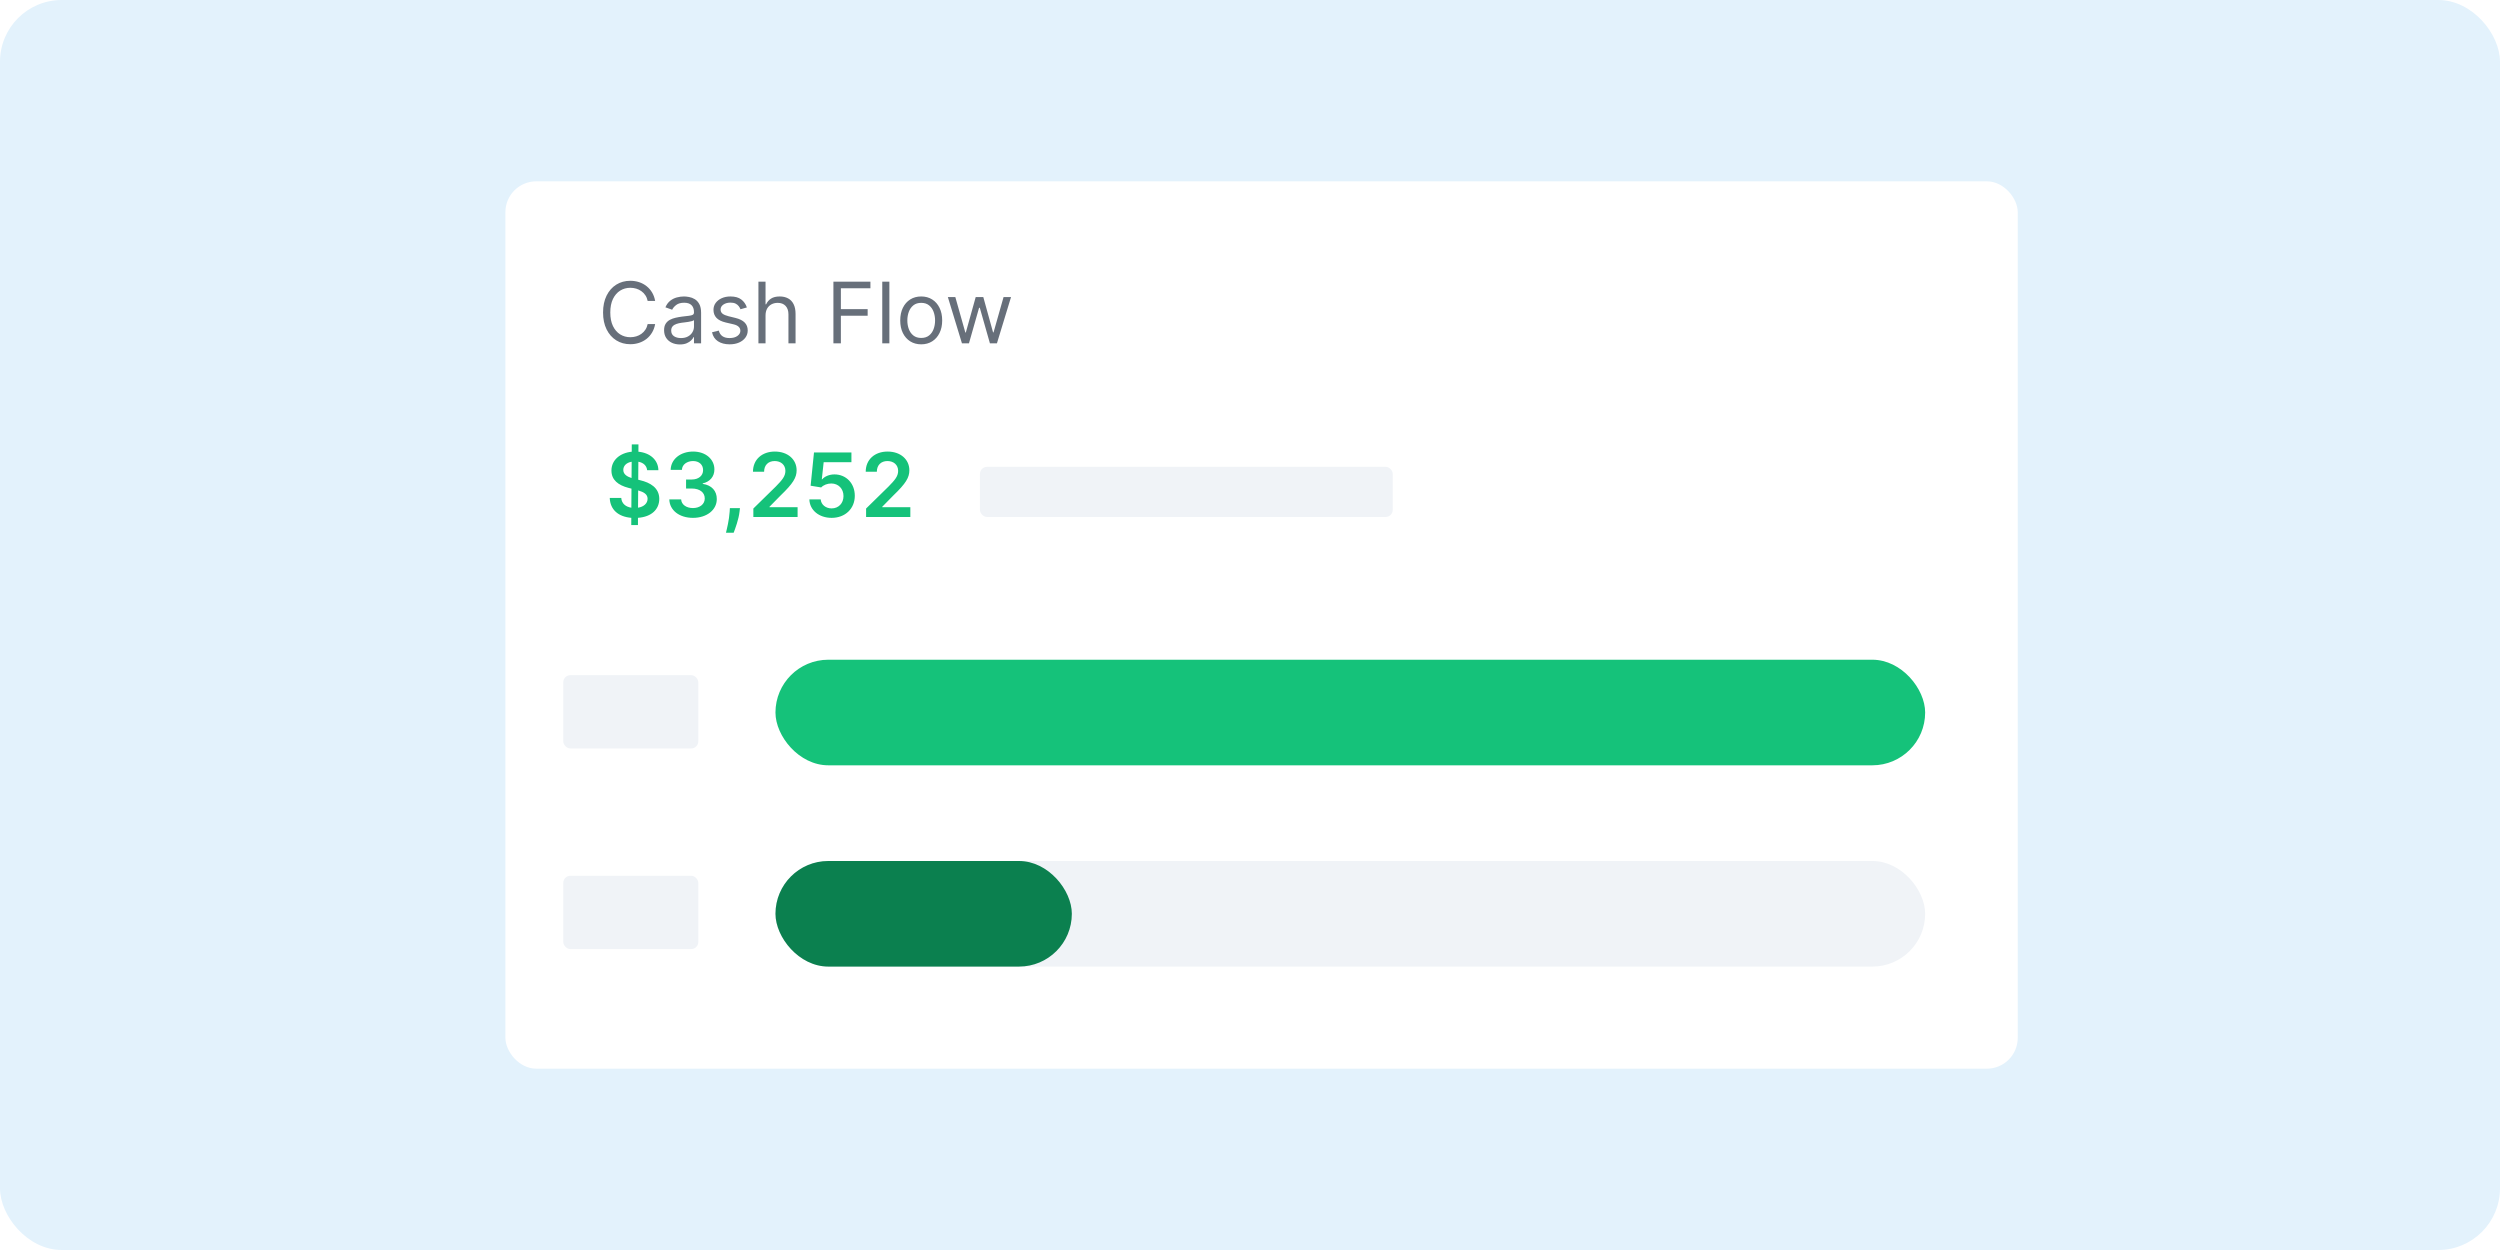
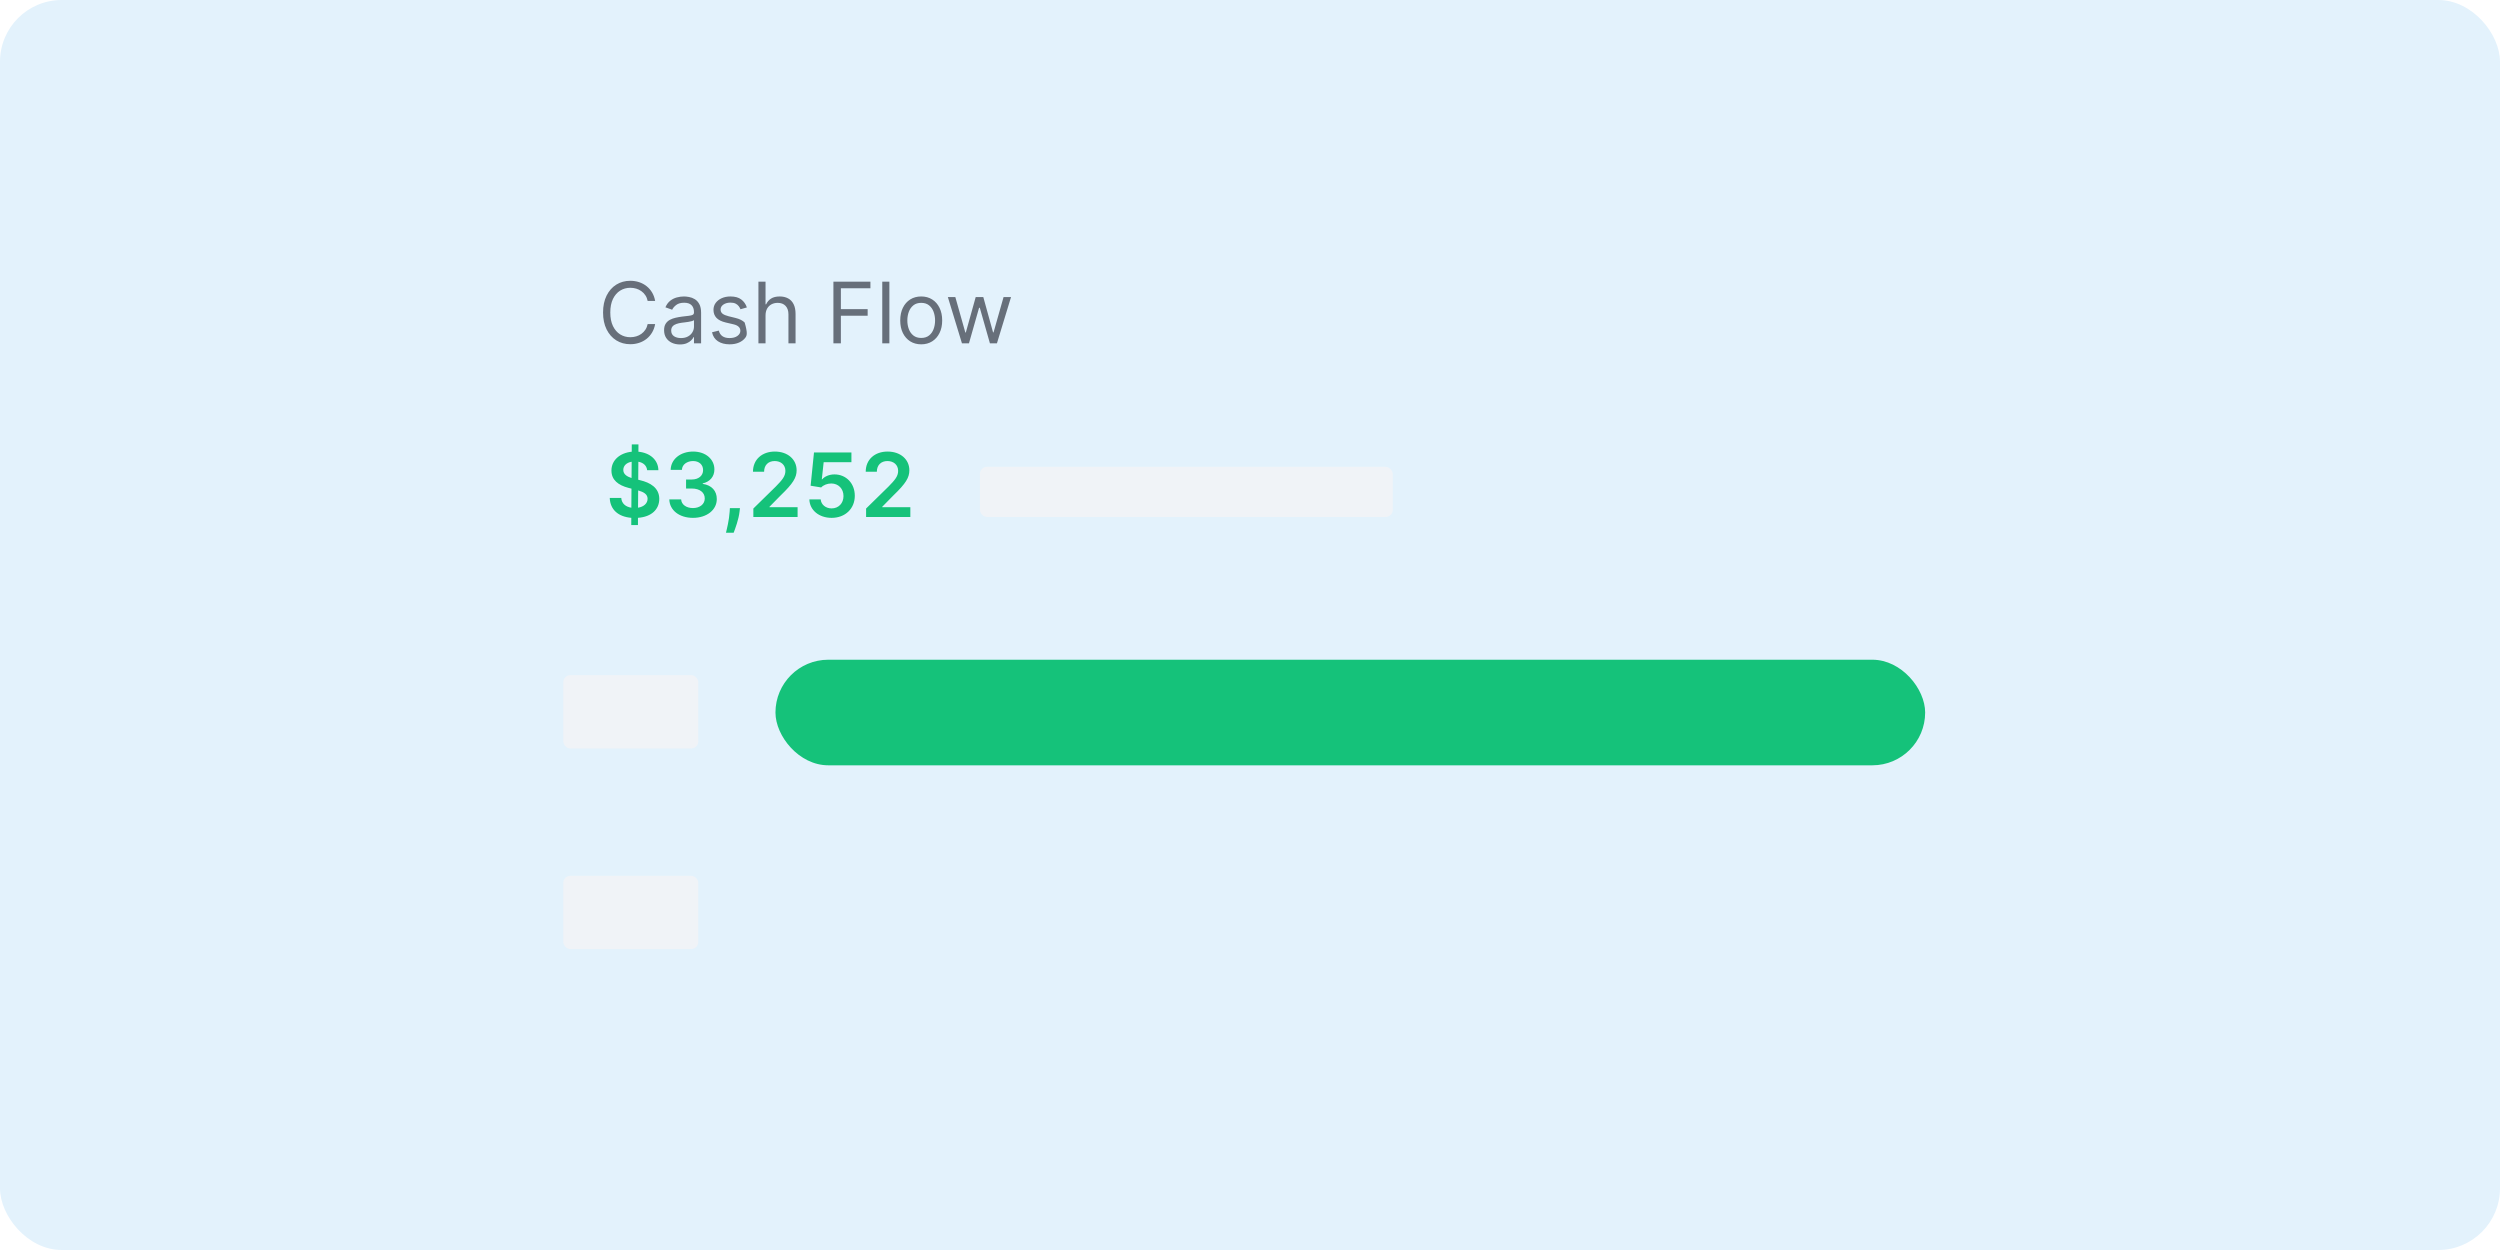
<svg xmlns="http://www.w3.org/2000/svg" width="648" height="324" viewBox="0 0 648 324" fill="none">
  <rect width="648" height="324" rx="16" fill="#E3F2FC" />
  <rect x="376" y="173" width="73" height="10" rx="1.845" fill="#F0F3F7" />
-   <rect x="376" y="194" width="73" height="10" rx="1.845" fill="#F0F3F7" />
  <g filter="url(#filter0_d)">
    <g filter="url(#filter1_d)">
-       <rect x="131" y="42" width="392" height="230" rx="8" fill="white" />
-     </g>
-     <path d="M169.813 74H167.875C167.76 73.443 167.56 72.953 167.273 72.531C166.992 72.109 166.648 71.755 166.242 71.469C165.841 71.177 165.396 70.958 164.906 70.812C164.417 70.667 163.906 70.594 163.375 70.594C162.406 70.594 161.529 70.838 160.742 71.328C159.961 71.818 159.339 72.539 158.875 73.492C158.417 74.445 158.188 75.615 158.188 77C158.188 78.385 158.417 79.555 158.875 80.508C159.339 81.461 159.961 82.182 160.742 82.672C161.529 83.162 162.406 83.406 163.375 83.406C163.906 83.406 164.417 83.333 164.906 83.188C165.396 83.042 165.841 82.826 166.242 82.539C166.648 82.247 166.992 81.891 167.273 81.469C167.56 81.042 167.76 80.552 167.875 80H169.813C169.667 80.818 169.401 81.549 169.016 82.195C168.63 82.841 168.151 83.391 167.578 83.844C167.005 84.292 166.362 84.633 165.648 84.867C164.94 85.102 164.182 85.219 163.375 85.219C162.01 85.219 160.797 84.885 159.734 84.219C158.672 83.552 157.836 82.604 157.227 81.375C156.617 80.146 156.313 78.688 156.313 77C156.313 75.312 156.617 73.854 157.227 72.625C157.836 71.396 158.672 70.448 159.734 69.781C160.797 69.115 162.01 68.781 163.375 68.781C164.182 68.781 164.94 68.898 165.648 69.133C166.362 69.367 167.005 69.711 167.578 70.164C168.151 70.612 168.63 71.159 169.016 71.805C169.401 72.445 169.667 73.177 169.813 74ZM176.225 85.281C175.464 85.281 174.774 85.138 174.154 84.852C173.535 84.56 173.042 84.141 172.678 83.594C172.313 83.042 172.131 82.375 172.131 81.594C172.131 80.906 172.266 80.349 172.537 79.922C172.808 79.49 173.17 79.151 173.623 78.906C174.076 78.662 174.576 78.479 175.123 78.359C175.675 78.234 176.23 78.135 176.787 78.062C177.516 77.969 178.107 77.898 178.561 77.852C179.019 77.799 179.352 77.713 179.561 77.594C179.774 77.474 179.881 77.266 179.881 76.969V76.906C179.881 76.135 179.67 75.537 179.248 75.109C178.831 74.682 178.199 74.469 177.35 74.469C176.469 74.469 175.779 74.662 175.279 75.047C174.779 75.432 174.428 75.844 174.225 76.281L172.475 75.656C172.787 74.927 173.204 74.359 173.725 73.953C174.251 73.542 174.824 73.255 175.443 73.094C176.068 72.927 176.683 72.844 177.287 72.844C177.673 72.844 178.115 72.891 178.615 72.984C179.12 73.073 179.607 73.258 180.076 73.539C180.55 73.82 180.943 74.245 181.256 74.812C181.568 75.38 181.725 76.141 181.725 77.094V85H179.881V83.375H179.787C179.662 83.635 179.454 83.914 179.162 84.211C178.87 84.508 178.482 84.76 177.998 84.969C177.514 85.177 176.923 85.281 176.225 85.281ZM176.506 83.625C177.235 83.625 177.85 83.482 178.35 83.195C178.855 82.909 179.235 82.539 179.49 82.086C179.751 81.633 179.881 81.156 179.881 80.656V78.969C179.803 79.062 179.631 79.148 179.365 79.227C179.105 79.299 178.803 79.365 178.459 79.422C178.12 79.474 177.79 79.521 177.467 79.562C177.149 79.599 176.891 79.63 176.693 79.656C176.214 79.719 175.766 79.82 175.35 79.961C174.938 80.096 174.605 80.302 174.35 80.578C174.1 80.849 173.975 81.219 173.975 81.688C173.975 82.328 174.212 82.812 174.686 83.141C175.165 83.463 175.771 83.625 176.506 83.625ZM193.59 75.688L191.934 76.156C191.829 75.88 191.676 75.612 191.473 75.352C191.275 75.086 191.004 74.867 190.66 74.695C190.316 74.523 189.876 74.438 189.34 74.438C188.605 74.438 187.993 74.607 187.504 74.945C187.02 75.279 186.777 75.703 186.777 76.219C186.777 76.677 186.944 77.039 187.277 77.305C187.611 77.57 188.132 77.792 188.84 77.969L190.621 78.406C191.694 78.667 192.493 79.065 193.02 79.602C193.546 80.133 193.809 80.818 193.809 81.656C193.809 82.344 193.611 82.958 193.215 83.5C192.824 84.042 192.277 84.469 191.574 84.781C190.871 85.094 190.053 85.25 189.121 85.25C187.897 85.25 186.884 84.984 186.082 84.453C185.28 83.922 184.772 83.146 184.559 82.125L186.309 81.688C186.475 82.333 186.79 82.818 187.254 83.141C187.723 83.463 188.335 83.625 189.09 83.625C189.949 83.625 190.632 83.443 191.137 83.078C191.647 82.708 191.902 82.266 191.902 81.75C191.902 81.333 191.757 80.984 191.465 80.703C191.173 80.417 190.725 80.203 190.121 80.062L188.121 79.594C187.022 79.333 186.215 78.93 185.699 78.383C185.189 77.831 184.934 77.141 184.934 76.312C184.934 75.635 185.124 75.037 185.504 74.516C185.889 73.995 186.413 73.586 187.074 73.289C187.741 72.992 188.496 72.844 189.34 72.844C190.527 72.844 191.46 73.104 192.137 73.625C192.819 74.146 193.303 74.833 193.59 75.688ZM198.428 77.781V85H196.584V69H198.428V74.875H198.584C198.865 74.255 199.287 73.763 199.85 73.398C200.417 73.029 201.173 72.844 202.115 72.844C202.933 72.844 203.649 73.008 204.264 73.336C204.878 73.659 205.355 74.156 205.693 74.828C206.037 75.495 206.209 76.344 206.209 77.375V85H204.365V77.5C204.365 76.547 204.118 75.81 203.623 75.289C203.133 74.763 202.454 74.5 201.584 74.5C200.98 74.5 200.438 74.628 199.959 74.883C199.485 75.138 199.11 75.51 198.834 76C198.563 76.49 198.428 77.083 198.428 77.781ZM216.02 85V69H225.613V70.719H217.957V76.125H224.895V77.844H217.957V85H216.02ZM230.525 69V85H228.682V69H230.525ZM238.777 85.25C237.694 85.25 236.743 84.992 235.926 84.477C235.113 83.961 234.478 83.24 234.02 82.312C233.566 81.385 233.34 80.302 233.34 79.062C233.34 77.812 233.566 76.721 234.02 75.789C234.478 74.857 235.113 74.133 235.926 73.617C236.743 73.102 237.694 72.844 238.777 72.844C239.861 72.844 240.809 73.102 241.621 73.617C242.439 74.133 243.074 74.857 243.527 75.789C243.986 76.721 244.215 77.812 244.215 79.062C244.215 80.302 243.986 81.385 243.527 82.312C243.074 83.24 242.439 83.961 241.621 84.477C240.809 84.992 239.861 85.25 238.777 85.25ZM238.777 83.594C239.6 83.594 240.277 83.383 240.809 82.961C241.34 82.539 241.733 81.984 241.988 81.297C242.243 80.609 242.371 79.865 242.371 79.062C242.371 78.26 242.243 77.513 241.988 76.82C241.733 76.128 241.34 75.568 240.809 75.141C240.277 74.713 239.6 74.5 238.777 74.5C237.954 74.5 237.277 74.713 236.746 75.141C236.215 75.568 235.822 76.128 235.566 76.82C235.311 77.513 235.184 78.26 235.184 79.062C235.184 79.865 235.311 80.609 235.566 81.297C235.822 81.984 236.215 82.539 236.746 82.961C237.277 83.383 237.954 83.594 238.777 83.594ZM249.34 85L245.684 73H247.621L250.215 82.188H250.34L252.902 73H254.871L257.402 82.156H257.527L260.121 73H262.059L258.402 85H256.59L253.965 75.781H253.777L251.152 85H249.34Z" fill="#676F7A" />
-     <rect x="201" y="219.17" width="298" height="27.368" rx="13.684" fill="#F0F3F7" />
-     <rect x="201" y="219.17" width="76.82" height="27.368" rx="13.684" fill="#0B804F" />
+       </g>
+     <path d="M169.813 74H167.875C167.76 73.443 167.56 72.953 167.273 72.531C166.992 72.109 166.648 71.755 166.242 71.469C165.841 71.177 165.396 70.958 164.906 70.812C164.417 70.667 163.906 70.594 163.375 70.594C162.406 70.594 161.529 70.838 160.742 71.328C159.961 71.818 159.339 72.539 158.875 73.492C158.417 74.445 158.188 75.615 158.188 77C158.188 78.385 158.417 79.555 158.875 80.508C159.339 81.461 159.961 82.182 160.742 82.672C161.529 83.162 162.406 83.406 163.375 83.406C163.906 83.406 164.417 83.333 164.906 83.188C165.396 83.042 165.841 82.826 166.242 82.539C166.648 82.247 166.992 81.891 167.273 81.469C167.56 81.042 167.76 80.552 167.875 80H169.813C169.667 80.818 169.401 81.549 169.016 82.195C168.63 82.841 168.151 83.391 167.578 83.844C167.005 84.292 166.362 84.633 165.648 84.867C164.94 85.102 164.182 85.219 163.375 85.219C162.01 85.219 160.797 84.885 159.734 84.219C158.672 83.552 157.836 82.604 157.227 81.375C156.617 80.146 156.313 78.688 156.313 77C156.313 75.312 156.617 73.854 157.227 72.625C157.836 71.396 158.672 70.448 159.734 69.781C160.797 69.115 162.01 68.781 163.375 68.781C164.182 68.781 164.94 68.898 165.648 69.133C166.362 69.367 167.005 69.711 167.578 70.164C168.151 70.612 168.63 71.159 169.016 71.805C169.401 72.445 169.667 73.177 169.813 74ZM176.225 85.281C175.464 85.281 174.774 85.138 174.154 84.852C173.535 84.56 173.042 84.141 172.678 83.594C172.313 83.042 172.131 82.375 172.131 81.594C172.131 80.906 172.266 80.349 172.537 79.922C172.808 79.49 173.17 79.151 173.623 78.906C174.076 78.662 174.576 78.479 175.123 78.359C175.675 78.234 176.23 78.135 176.787 78.062C177.516 77.969 178.107 77.898 178.561 77.852C179.019 77.799 179.352 77.713 179.561 77.594C179.774 77.474 179.881 77.266 179.881 76.969V76.906C179.881 76.135 179.67 75.537 179.248 75.109C178.831 74.682 178.199 74.469 177.35 74.469C176.469 74.469 175.779 74.662 175.279 75.047C174.779 75.432 174.428 75.844 174.225 76.281L172.475 75.656C172.787 74.927 173.204 74.359 173.725 73.953C174.251 73.542 174.824 73.255 175.443 73.094C176.068 72.927 176.683 72.844 177.287 72.844C177.673 72.844 178.115 72.891 178.615 72.984C179.12 73.073 179.607 73.258 180.076 73.539C180.55 73.82 180.943 74.245 181.256 74.812C181.568 75.38 181.725 76.141 181.725 77.094V85H179.881V83.375H179.787C179.662 83.635 179.454 83.914 179.162 84.211C178.87 84.508 178.482 84.76 177.998 84.969C177.514 85.177 176.923 85.281 176.225 85.281ZM176.506 83.625C177.235 83.625 177.85 83.482 178.35 83.195C178.855 82.909 179.235 82.539 179.49 82.086C179.751 81.633 179.881 81.156 179.881 80.656V78.969C179.803 79.062 179.631 79.148 179.365 79.227C179.105 79.299 178.803 79.365 178.459 79.422C178.12 79.474 177.79 79.521 177.467 79.562C177.149 79.599 176.891 79.63 176.693 79.656C176.214 79.719 175.766 79.82 175.35 79.961C174.938 80.096 174.605 80.302 174.35 80.578C174.1 80.849 173.975 81.219 173.975 81.688C173.975 82.328 174.212 82.812 174.686 83.141C175.165 83.463 175.771 83.625 176.506 83.625ZM193.59 75.688L191.934 76.156C191.829 75.88 191.676 75.612 191.473 75.352C191.275 75.086 191.004 74.867 190.66 74.695C190.316 74.523 189.876 74.438 189.34 74.438C188.605 74.438 187.993 74.607 187.504 74.945C187.02 75.279 186.777 75.703 186.777 76.219C186.777 76.677 186.944 77.039 187.277 77.305C187.611 77.57 188.132 77.792 188.84 77.969L190.621 78.406C191.694 78.667 192.493 79.065 193.02 79.602C193.809 82.344 193.611 82.958 193.215 83.5C192.824 84.042 192.277 84.469 191.574 84.781C190.871 85.094 190.053 85.25 189.121 85.25C187.897 85.25 186.884 84.984 186.082 84.453C185.28 83.922 184.772 83.146 184.559 82.125L186.309 81.688C186.475 82.333 186.79 82.818 187.254 83.141C187.723 83.463 188.335 83.625 189.09 83.625C189.949 83.625 190.632 83.443 191.137 83.078C191.647 82.708 191.902 82.266 191.902 81.75C191.902 81.333 191.757 80.984 191.465 80.703C191.173 80.417 190.725 80.203 190.121 80.062L188.121 79.594C187.022 79.333 186.215 78.93 185.699 78.383C185.189 77.831 184.934 77.141 184.934 76.312C184.934 75.635 185.124 75.037 185.504 74.516C185.889 73.995 186.413 73.586 187.074 73.289C187.741 72.992 188.496 72.844 189.34 72.844C190.527 72.844 191.46 73.104 192.137 73.625C192.819 74.146 193.303 74.833 193.59 75.688ZM198.428 77.781V85H196.584V69H198.428V74.875H198.584C198.865 74.255 199.287 73.763 199.85 73.398C200.417 73.029 201.173 72.844 202.115 72.844C202.933 72.844 203.649 73.008 204.264 73.336C204.878 73.659 205.355 74.156 205.693 74.828C206.037 75.495 206.209 76.344 206.209 77.375V85H204.365V77.5C204.365 76.547 204.118 75.81 203.623 75.289C203.133 74.763 202.454 74.5 201.584 74.5C200.98 74.5 200.438 74.628 199.959 74.883C199.485 75.138 199.11 75.51 198.834 76C198.563 76.49 198.428 77.083 198.428 77.781ZM216.02 85V69H225.613V70.719H217.957V76.125H224.895V77.844H217.957V85H216.02ZM230.525 69V85H228.682V69H230.525ZM238.777 85.25C237.694 85.25 236.743 84.992 235.926 84.477C235.113 83.961 234.478 83.24 234.02 82.312C233.566 81.385 233.34 80.302 233.34 79.062C233.34 77.812 233.566 76.721 234.02 75.789C234.478 74.857 235.113 74.133 235.926 73.617C236.743 73.102 237.694 72.844 238.777 72.844C239.861 72.844 240.809 73.102 241.621 73.617C242.439 74.133 243.074 74.857 243.527 75.789C243.986 76.721 244.215 77.812 244.215 79.062C244.215 80.302 243.986 81.385 243.527 82.312C243.074 83.24 242.439 83.961 241.621 84.477C240.809 84.992 239.861 85.25 238.777 85.25ZM238.777 83.594C239.6 83.594 240.277 83.383 240.809 82.961C241.34 82.539 241.733 81.984 241.988 81.297C242.243 80.609 242.371 79.865 242.371 79.062C242.371 78.26 242.243 77.513 241.988 76.82C241.733 76.128 241.34 75.568 240.809 75.141C240.277 74.713 239.6 74.5 238.777 74.5C237.954 74.5 237.277 74.713 236.746 75.141C236.215 75.568 235.822 76.128 235.566 76.82C235.311 77.513 235.184 78.26 235.184 79.062C235.184 79.865 235.311 80.609 235.566 81.297C235.822 81.984 236.215 82.539 236.746 82.961C237.277 83.383 237.954 83.594 238.777 83.594ZM249.34 85L245.684 73H247.621L250.215 82.188H250.34L252.902 73H254.871L257.402 82.156H257.527L260.121 73H262.059L258.402 85H256.59L253.965 75.781H253.777L251.152 85H249.34Z" fill="#676F7A" />
    <rect x="201" y="167" width="298" height="27.368" rx="13.684" fill="#15C27A" />
    <path d="M163.624 132.091H165.355L165.364 130.221C168.868 129.967 170.877 128.04 170.885 125.304C170.877 122.404 168.484 121.081 165.968 120.485L165.429 120.346L165.462 115.682C166.768 115.911 167.61 116.695 167.74 117.871H170.656C170.607 115.274 168.565 113.379 165.478 113.085L165.486 111.182H163.755L163.746 113.085C160.684 113.395 158.478 115.274 158.487 117.977C158.487 120.379 160.194 121.759 162.946 122.469L163.681 122.657L163.648 127.599C162.186 127.37 161.133 126.537 161.027 125.059H158.045C158.16 128.121 160.267 129.943 163.632 130.221L163.624 132.091ZM165.38 127.599L165.413 123.115C166.899 123.548 167.847 124.119 167.855 125.279C167.847 126.488 166.875 127.354 165.38 127.599ZM163.697 119.905C162.57 119.545 161.541 118.949 161.558 117.789C161.566 116.736 162.358 115.919 163.73 115.682L163.697 119.905ZM179.618 130.229C183.195 130.229 185.801 128.179 185.793 125.353C185.801 123.262 184.494 121.759 182.15 121.424V121.293C183.963 120.901 185.18 119.554 185.172 117.675C185.18 115.127 183.007 113.044 179.667 113.044C176.416 113.044 173.901 114.98 173.835 117.781H176.751C176.8 116.376 178.107 115.502 179.651 115.502C181.211 115.502 182.248 116.45 182.24 117.855C182.248 119.317 181.039 120.289 179.308 120.289H177.829V122.625H179.308C181.423 122.625 182.681 123.686 182.673 125.197C182.681 126.676 181.398 127.689 179.61 127.689C177.927 127.689 176.629 126.815 176.555 125.451H173.484C173.566 128.277 176.089 130.229 179.618 130.229ZM191.798 127.713H189.184L189.127 128.628C188.988 130.841 188.408 133.096 188.171 134.084H190.164C190.556 133.055 191.463 130.67 191.691 128.612L191.798 127.713ZM195.269 130H206.736V127.468H199.45V127.354L202.334 124.422C205.584 121.301 206.483 119.782 206.483 117.896C206.483 115.094 204.204 113.044 200.839 113.044C197.523 113.044 195.171 115.102 195.171 118.279H198.054C198.054 116.572 199.132 115.502 200.798 115.502C202.391 115.502 203.575 116.474 203.575 118.051C203.575 119.447 202.726 120.444 201.076 122.118L195.269 127.811V130ZM215.561 130.229C219.097 130.229 221.564 127.827 221.564 124.503C221.564 121.285 219.326 118.966 216.288 118.966C214.932 118.966 213.731 119.505 213.11 120.24H213.012L213.494 115.805H220.69V113.273H210.987L210.113 121.898L212.849 122.347C213.413 121.726 214.474 121.31 215.479 121.318C217.317 121.326 218.64 122.682 218.632 124.577C218.64 126.447 217.349 127.778 215.561 127.778C214.05 127.778 212.833 126.823 212.727 125.451H209.786C209.868 128.228 212.294 130.229 215.561 130.229ZM224.492 130H235.959V127.468H228.674V127.354L231.557 124.422C234.807 121.301 235.706 119.782 235.706 117.896C235.706 115.094 233.427 113.044 230.062 113.044C226.746 113.044 224.394 115.102 224.394 118.279H227.277C227.277 116.572 228.355 115.502 230.021 115.502C231.614 115.502 232.798 116.474 232.798 118.051C232.798 119.447 231.949 120.444 230.299 122.118L224.492 127.811V130Z" fill="#15C27A" />
    <rect x="254" y="117" width="107" height="13" rx="1.845" fill="#F0F3F7" />
    <rect x="146" y="171" width="35" height="19" rx="1.845" fill="#F0F3F7" />
    <rect x="146" y="223" width="35" height="19" rx="1.845" fill="#F0F3F7" />
  </g>
  <defs>
    <filter id="filter0_d" x="127" y="42" width="400" height="238" filterUnits="userSpaceOnUse" color-interpolation-filters="sRGB">
      <feFlood flood-opacity="0" result="BackgroundImageFix" />
      <feColorMatrix in="SourceAlpha" type="matrix" values="0 0 0 0 0 0 0 0 0 0 0 0 0 0 0 0 0 0 127 0" />
      <feOffset dy="4" />
      <feGaussianBlur stdDeviation="2" />
      <feColorMatrix type="matrix" values="0 0 0 0 0 0 0 0 0 0 0 0 0 0 0 0 0 0 0.25 0" />
      <feBlend mode="normal" in2="BackgroundImageFix" result="effect1_dropShadow" />
      <feBlend mode="normal" in="SourceGraphic" in2="effect1_dropShadow" result="shape" />
    </filter>
    <filter id="filter1_d" x="127" y="39" width="400" height="238" filterUnits="userSpaceOnUse" color-interpolation-filters="sRGB">
      <feFlood flood-opacity="0" result="BackgroundImageFix" />
      <feColorMatrix in="SourceAlpha" type="matrix" values="0 0 0 0 0 0 0 0 0 0 0 0 0 0 0 0 0 0 127 0" />
      <feOffset dy="1" />
      <feGaussianBlur stdDeviation="2" />
      <feColorMatrix type="matrix" values="0 0 0 0 0.118 0 0 0 0 0.133 0 0 0 0 0.161 0 0 0 0.11 0" />
      <feBlend mode="normal" in2="BackgroundImageFix" result="effect1_dropShadow" />
      <feBlend mode="normal" in="SourceGraphic" in2="effect1_dropShadow" result="shape" />
    </filter>
  </defs>
</svg>